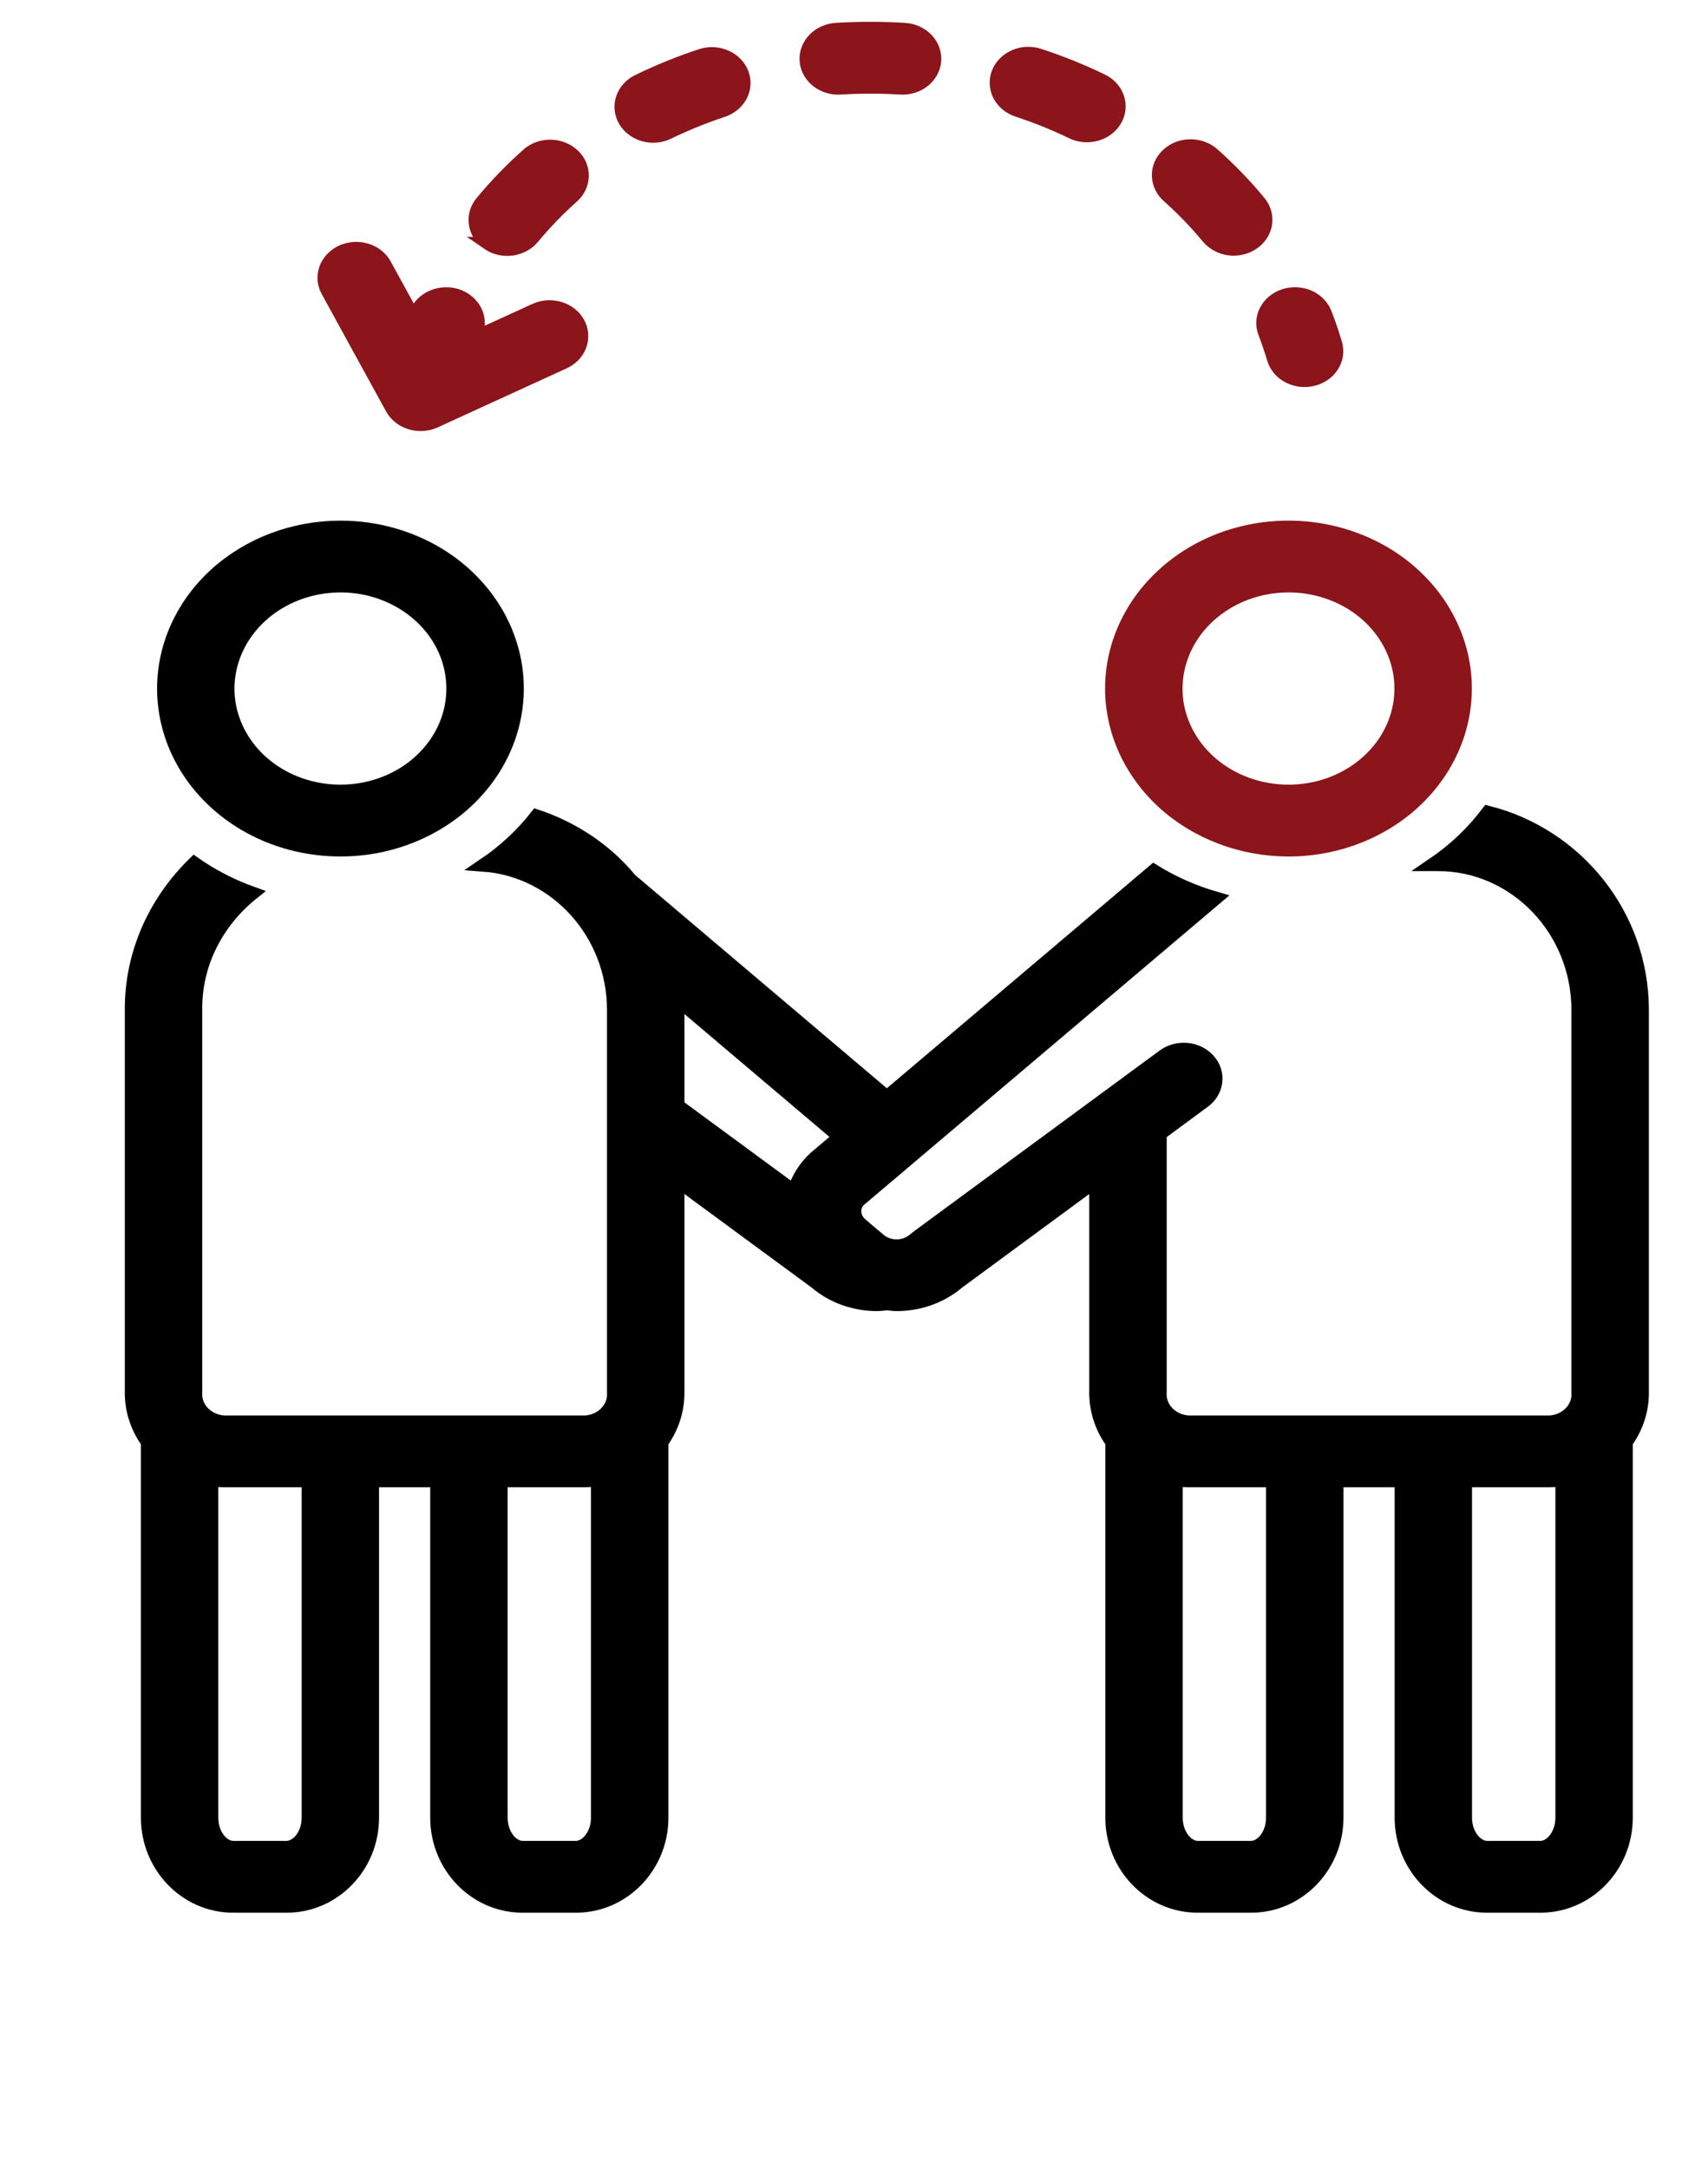
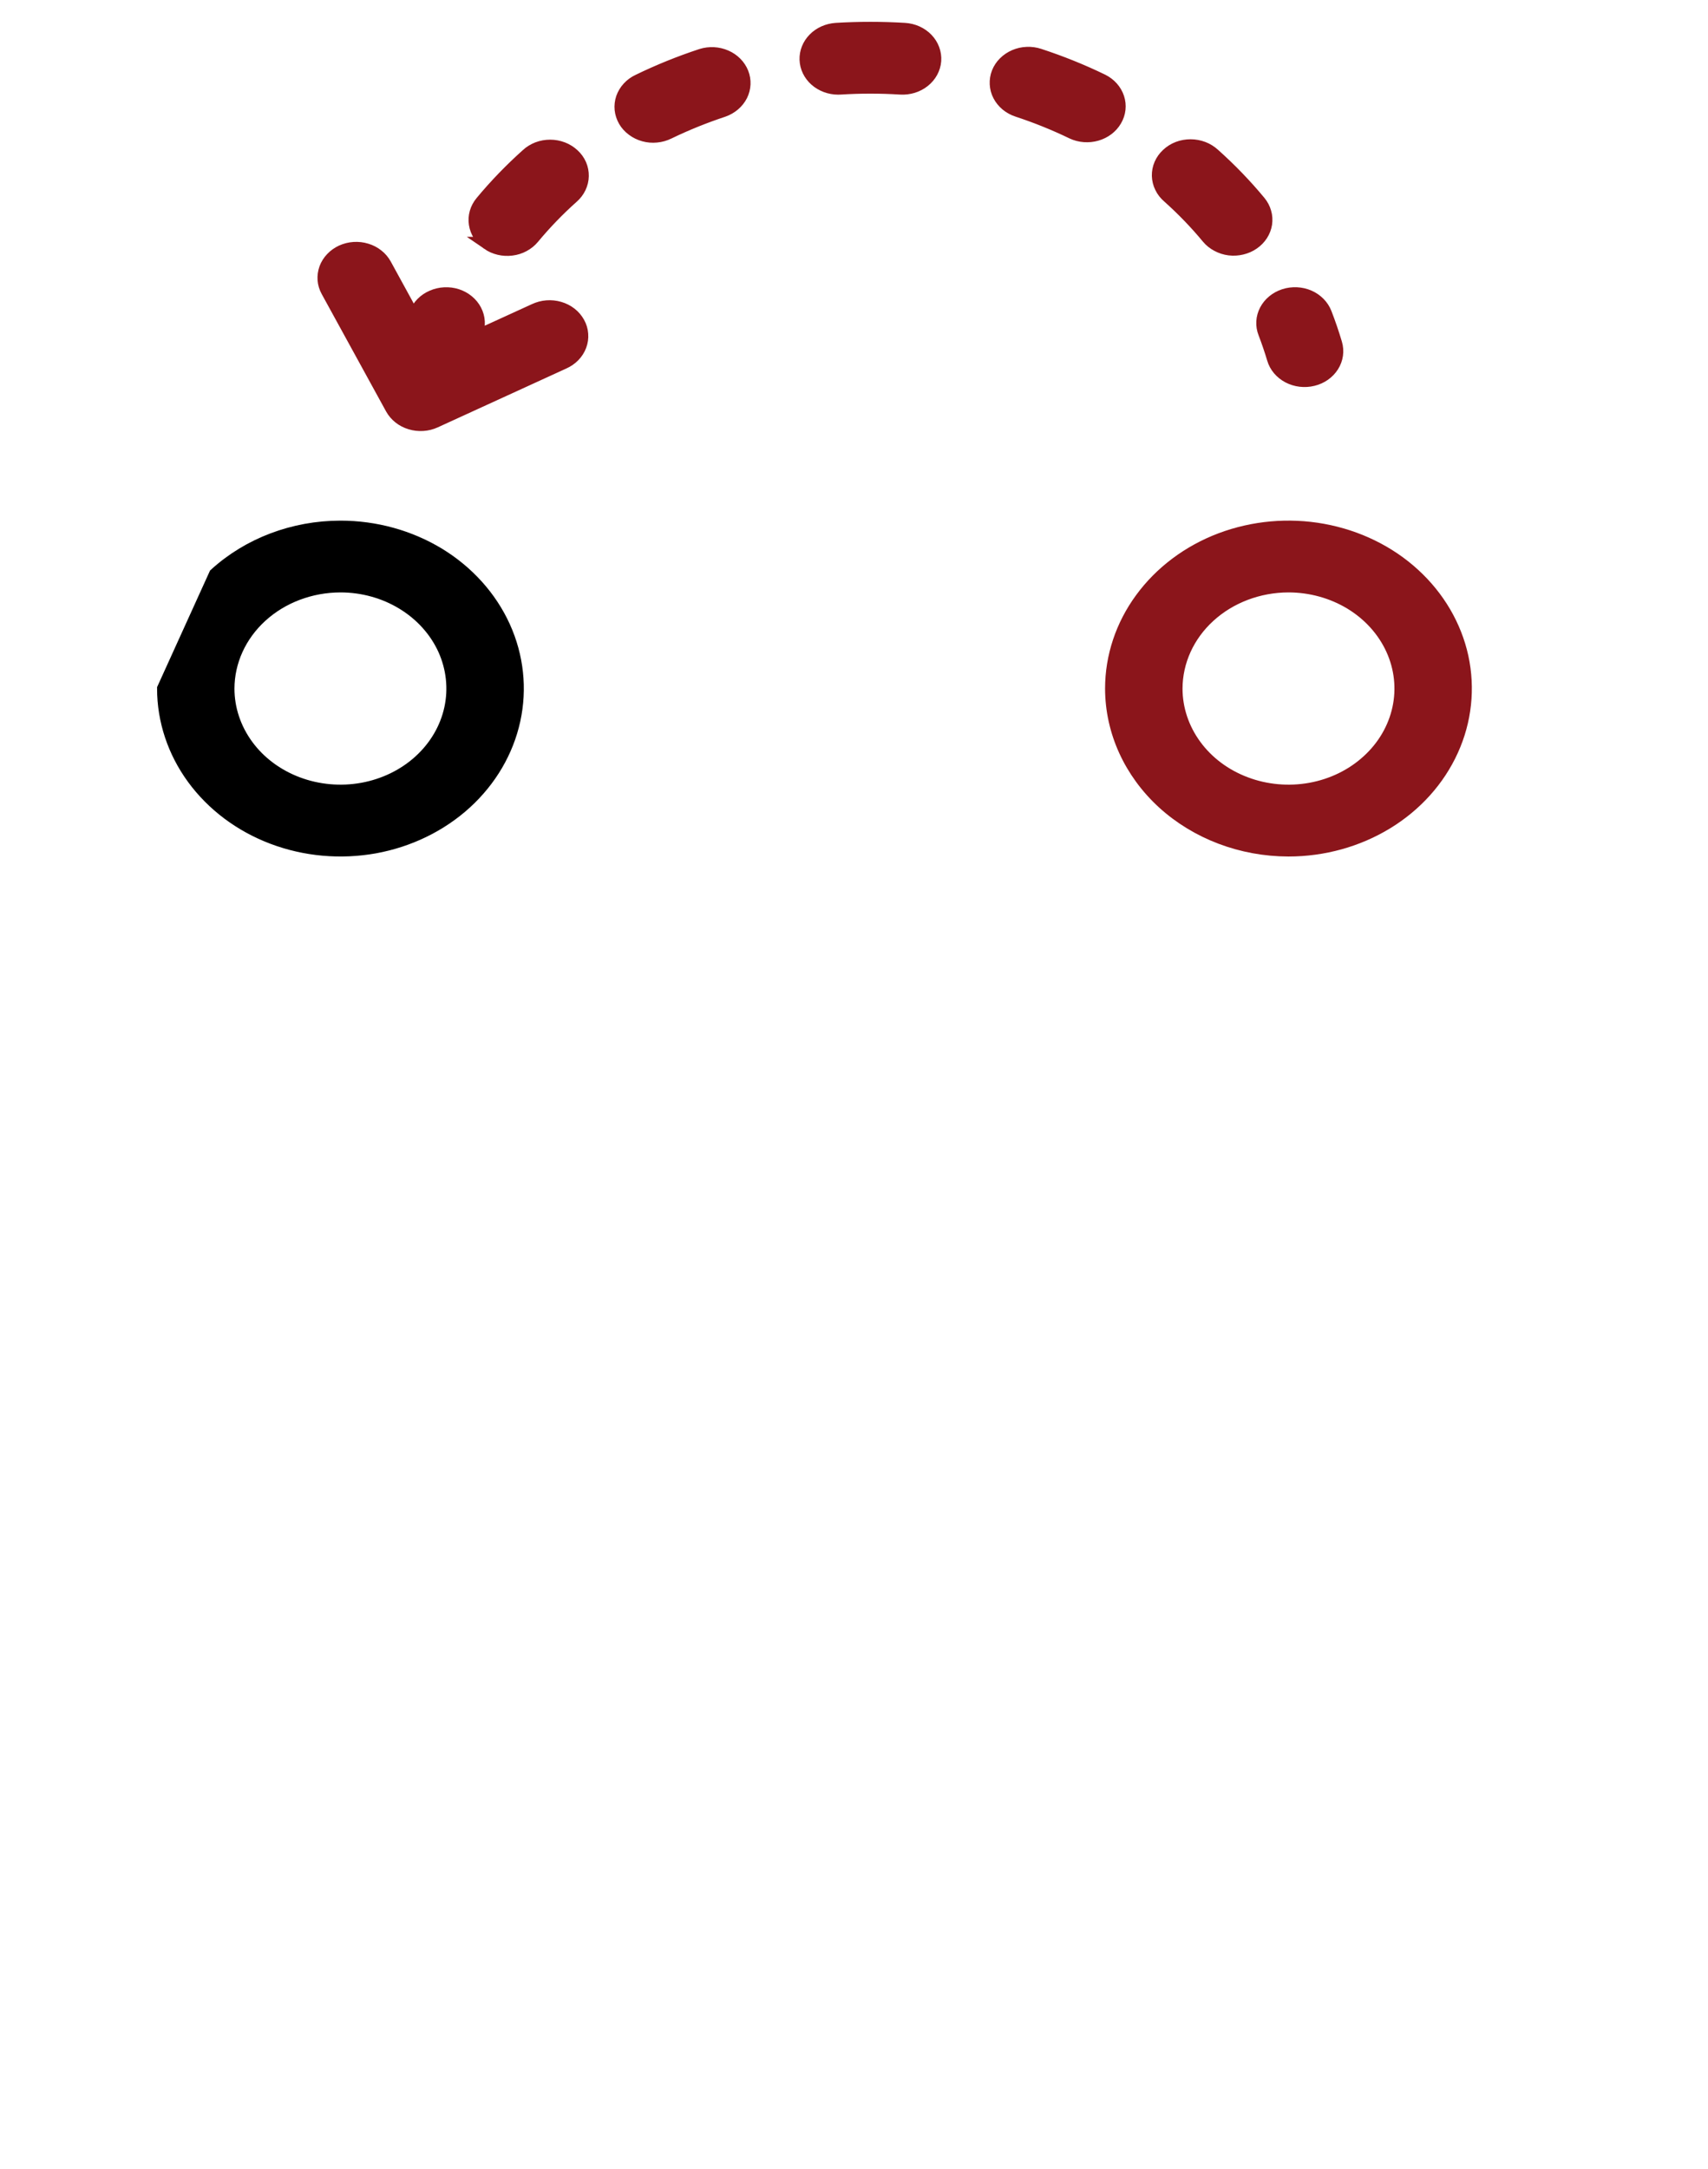
<svg xmlns="http://www.w3.org/2000/svg" width="26" height="33" viewBox="0 0 26 33" fill="none">
  <g id="Frame">
    <g id="Group">
-       <path id="Vector" d="M2.491 10.476C2.491 10.961 2.649 11.436 2.944 11.839C3.24 12.243 3.66 12.558 4.152 12.744C4.644 12.93 5.185 12.978 5.707 12.884C6.229 12.789 6.709 12.555 7.085 12.212C7.462 11.868 7.718 11.431 7.822 10.955C7.926 10.479 7.873 9.985 7.669 9.536C7.465 9.088 7.12 8.704 6.678 8.434C6.235 8.165 5.715 8.021 5.183 8.021C4.469 8.021 3.785 8.28 3.28 8.74C2.775 9.201 2.492 9.825 2.491 10.476ZM5.183 8.913C5.521 8.913 5.853 9.005 6.134 9.177C6.416 9.349 6.635 9.593 6.765 9.878C6.894 10.164 6.928 10.478 6.862 10.781C6.796 11.084 6.633 11.362 6.393 11.581C6.154 11.799 5.848 11.948 5.516 12.008C5.184 12.068 4.84 12.037 4.527 11.919C4.214 11.801 3.946 11.601 3.758 11.344C3.57 11.087 3.469 10.785 3.469 10.476C3.47 10.061 3.651 9.664 3.972 9.371C4.293 9.078 4.728 8.914 5.183 8.913Z" fill="black" stroke="black" stroke-width="0.2" />
-       <path id="Vector_2" d="M8.168 12.414C7.944 12.7 7.672 12.952 7.362 13.161C8.466 13.244 9.34 14.201 9.34 15.368V21.188C9.348 21.299 9.307 21.408 9.227 21.492C9.147 21.575 9.034 21.627 8.912 21.635H3.407C3.286 21.627 3.173 21.575 3.092 21.492C3.012 21.408 2.971 21.299 2.979 21.188V15.367C2.974 15.032 3.048 14.699 3.198 14.392C3.348 14.085 3.568 13.811 3.845 13.59C3.527 13.476 3.228 13.322 2.957 13.132C2.336 13.738 1.994 14.538 2 15.367V21.188C1.999 21.456 2.084 21.718 2.245 21.942V27.654C2.245 28.396 2.83 29 3.549 29H4.365C5.085 29 5.67 28.396 5.67 27.654V22.527H6.649V27.654C6.649 28.396 7.234 29 7.954 29H8.769C9.489 29 10.075 28.396 10.075 27.654V21.942C10.235 21.718 10.32 21.456 10.319 21.188V17.968L12.419 19.512C12.673 19.729 13.008 19.848 13.355 19.847C13.403 19.845 13.451 19.841 13.499 19.835C13.548 19.841 13.596 19.845 13.645 19.847C13.992 19.848 14.327 19.729 14.582 19.512L16.681 17.968V21.188C16.68 21.456 16.765 21.718 16.926 21.942V27.654C16.926 28.396 17.511 29 18.231 29H19.046C19.766 29 20.351 28.396 20.351 27.654V22.527H21.33V27.654C21.33 28.396 21.915 29 22.635 29H23.451C24.17 29 24.755 28.396 24.755 27.654V21.942C24.916 21.718 25.001 21.456 25 21.188V15.367C25 13.917 23.997 12.698 22.649 12.358C22.419 12.664 22.136 12.932 21.81 13.153H21.889C23.065 13.153 24.021 14.147 24.021 15.367V21.188C24.029 21.299 23.988 21.408 23.908 21.492C23.828 21.575 23.715 21.627 23.593 21.635H18.088C17.966 21.627 17.853 21.575 17.773 21.492C17.693 21.408 17.652 21.299 17.66 21.188V17.249L18.332 16.754C18.431 16.68 18.494 16.572 18.507 16.455C18.52 16.338 18.482 16.222 18.401 16.131C18.32 16.039 18.203 15.98 18.075 15.967C17.948 15.954 17.819 15.987 17.718 16.059L13.951 18.829C13.939 18.838 13.927 18.848 13.916 18.858C13.846 18.919 13.754 18.954 13.657 18.956C13.56 18.958 13.466 18.927 13.393 18.869C13.302 18.791 13.21 18.713 13.118 18.636C13.086 18.611 13.06 18.58 13.042 18.546C13.023 18.511 13.013 18.474 13.011 18.436C13.009 18.403 13.016 18.37 13.028 18.339C13.041 18.308 13.061 18.28 13.086 18.256L18.508 13.666C18.172 13.569 17.854 13.428 17.563 13.248L13.5 16.688L9.597 13.383C9.233 12.94 8.737 12.604 8.168 12.414ZM4.692 27.654C4.692 27.921 4.52 28.107 4.365 28.107H3.549C3.395 28.107 3.223 27.921 3.223 27.654V22.515C3.284 22.523 3.346 22.527 3.407 22.527H4.692V27.654ZM9.096 27.654C9.096 27.921 8.924 28.107 8.769 28.107H7.954C7.799 28.107 7.628 27.921 7.628 27.654V22.527H8.912C8.974 22.527 9.035 22.523 9.096 22.515V27.654ZM22.308 22.527H23.593C23.654 22.527 23.716 22.523 23.777 22.515V27.654C23.777 27.921 23.605 28.107 23.451 28.107H22.635C22.481 28.107 22.308 27.921 22.308 27.654V22.527ZM17.904 22.515C17.965 22.523 18.026 22.527 18.088 22.527H19.372V27.654C19.372 27.921 19.201 28.107 19.046 28.107H18.231C18.076 28.107 17.904 27.921 17.904 27.654V22.515ZM12.781 17.297L12.406 17.614C12.253 17.755 12.143 17.93 12.085 18.12L10.319 16.822V15.368C10.319 15.313 10.315 15.26 10.313 15.207L12.781 17.297Z" fill="black" stroke="black" stroke-width="0.2" />
+       <path id="Vector" d="M2.491 10.476C2.491 10.961 2.649 11.436 2.944 11.839C3.24 12.243 3.66 12.558 4.152 12.744C4.644 12.93 5.185 12.978 5.707 12.884C6.229 12.789 6.709 12.555 7.085 12.212C7.462 11.868 7.718 11.431 7.822 10.955C7.926 10.479 7.873 9.985 7.669 9.536C7.465 9.088 7.12 8.704 6.678 8.434C6.235 8.165 5.715 8.021 5.183 8.021C4.469 8.021 3.785 8.28 3.28 8.74ZM5.183 8.913C5.521 8.913 5.853 9.005 6.134 9.177C6.416 9.349 6.635 9.593 6.765 9.878C6.894 10.164 6.928 10.478 6.862 10.781C6.796 11.084 6.633 11.362 6.393 11.581C6.154 11.799 5.848 11.948 5.516 12.008C5.184 12.068 4.84 12.037 4.527 11.919C4.214 11.801 3.946 11.601 3.758 11.344C3.57 11.087 3.469 10.785 3.469 10.476C3.47 10.061 3.651 9.664 3.972 9.371C4.293 9.078 4.728 8.914 5.183 8.913Z" fill="black" stroke="black" stroke-width="0.2" />
      <path id="Vector_3" d="M19.613 12.931C20.146 12.931 20.666 12.787 21.109 12.517C21.551 12.248 21.896 11.864 22.1 11.415C22.304 10.967 22.357 10.473 22.254 9.997C22.15 9.521 21.893 9.083 21.517 8.74C21.141 8.396 20.661 8.163 20.139 8.068C19.617 7.973 19.076 8.022 18.584 8.207C18.092 8.393 17.672 8.708 17.376 9.112C17.08 9.515 16.922 9.99 16.922 10.476C16.923 11.127 17.207 11.75 17.711 12.211C18.216 12.671 18.9 12.93 19.613 12.931ZM19.613 8.913C19.952 8.913 20.283 9.005 20.565 9.176C20.847 9.348 21.066 9.592 21.196 9.877C21.326 10.163 21.36 10.477 21.294 10.78C21.228 11.083 21.065 11.362 20.825 11.58C20.586 11.799 20.28 11.948 19.948 12.008C19.616 12.068 19.271 12.037 18.959 11.919C18.645 11.801 18.378 11.601 18.19 11.344C18.002 11.087 17.901 10.785 17.901 10.476C17.902 10.062 18.082 9.665 18.403 9.372C18.724 9.079 19.159 8.914 19.613 8.913ZM16.78 1.226C16.471 1.076 16.15 0.947 15.82 0.839C15.76 0.819 15.696 0.81 15.632 0.813C15.567 0.815 15.504 0.83 15.446 0.855C15.388 0.88 15.336 0.915 15.293 0.958C15.249 1.001 15.216 1.052 15.194 1.107C15.172 1.163 15.163 1.221 15.166 1.28C15.169 1.338 15.184 1.396 15.212 1.449C15.239 1.502 15.278 1.549 15.325 1.589C15.373 1.628 15.428 1.659 15.489 1.679C15.775 1.773 16.053 1.885 16.322 2.015C16.436 2.069 16.57 2.079 16.692 2.044C16.815 2.009 16.918 1.931 16.978 1.827C17.039 1.723 17.052 1.602 17.015 1.49C16.978 1.377 16.893 1.282 16.78 1.226ZM7.426 3.703C7.478 3.739 7.536 3.764 7.598 3.779C7.66 3.794 7.725 3.797 7.789 3.789C7.853 3.781 7.914 3.762 7.969 3.732C8.025 3.702 8.073 3.663 8.112 3.616C8.295 3.396 8.495 3.188 8.712 2.995C8.759 2.954 8.796 2.905 8.822 2.851C8.848 2.796 8.862 2.738 8.863 2.679C8.864 2.62 8.853 2.561 8.829 2.506C8.805 2.451 8.769 2.401 8.723 2.359C8.678 2.317 8.624 2.283 8.564 2.26C8.504 2.237 8.44 2.225 8.375 2.225C8.311 2.225 8.246 2.236 8.186 2.259C8.127 2.282 8.072 2.315 8.027 2.357C7.776 2.582 7.543 2.822 7.331 3.078C7.253 3.172 7.219 3.291 7.237 3.408C7.255 3.526 7.323 3.632 7.427 3.703L7.426 3.703ZM18.474 2.353C18.428 2.311 18.374 2.277 18.314 2.254C18.253 2.231 18.189 2.219 18.124 2.219C18.058 2.219 17.994 2.23 17.934 2.253C17.874 2.276 17.819 2.31 17.774 2.353C17.728 2.395 17.692 2.446 17.668 2.501C17.644 2.556 17.633 2.616 17.634 2.675C17.636 2.734 17.65 2.793 17.677 2.847C17.703 2.902 17.742 2.951 17.789 2.991C18.006 3.185 18.206 3.392 18.389 3.613C18.428 3.66 18.477 3.699 18.532 3.728C18.588 3.758 18.649 3.778 18.713 3.786C18.776 3.794 18.841 3.79 18.903 3.775C18.965 3.76 19.024 3.735 19.075 3.699C19.126 3.664 19.169 3.62 19.202 3.569C19.235 3.518 19.256 3.462 19.265 3.404C19.273 3.346 19.27 3.287 19.253 3.231C19.237 3.174 19.209 3.121 19.17 3.074C18.958 2.818 18.725 2.577 18.474 2.353ZM10.678 0.841C10.349 0.949 10.028 1.079 9.719 1.229C9.661 1.256 9.61 1.293 9.569 1.338C9.527 1.383 9.496 1.436 9.476 1.492C9.457 1.548 9.45 1.608 9.456 1.667C9.462 1.725 9.481 1.782 9.511 1.835C9.541 1.887 9.583 1.933 9.633 1.97C9.683 2.008 9.741 2.036 9.803 2.053C9.865 2.07 9.93 2.076 9.994 2.069C10.059 2.063 10.121 2.045 10.178 2.017C10.446 1.887 10.725 1.775 11.011 1.68C11.13 1.638 11.227 1.555 11.281 1.449C11.334 1.343 11.34 1.221 11.296 1.111C11.252 1.001 11.163 0.911 11.048 0.861C10.932 0.81 10.8 0.803 10.678 0.841ZM12.792 1.339C13.097 1.32 13.402 1.32 13.706 1.339C13.836 1.347 13.963 1.308 14.061 1.23C14.159 1.152 14.219 1.042 14.228 0.924C14.236 0.805 14.193 0.689 14.108 0.6C14.023 0.511 13.902 0.456 13.772 0.448C13.424 0.427 13.074 0.427 12.726 0.448C12.599 0.457 12.481 0.509 12.397 0.595C12.312 0.681 12.267 0.793 12.271 0.908C12.275 1.024 12.328 1.133 12.419 1.214C12.51 1.294 12.632 1.34 12.758 1.34C12.77 1.34 12.781 1.34 12.792 1.339ZM19.386 5.458C19.419 5.573 19.502 5.67 19.614 5.729C19.727 5.788 19.86 5.804 19.986 5.773C20.111 5.743 20.218 5.668 20.283 5.565C20.348 5.462 20.365 5.341 20.331 5.226C20.286 5.074 20.233 4.919 20.174 4.767C20.131 4.656 20.041 4.564 19.924 4.513C19.807 4.462 19.672 4.456 19.55 4.495C19.427 4.535 19.327 4.617 19.271 4.724C19.215 4.831 19.208 4.954 19.252 5.065C19.302 5.196 19.347 5.328 19.386 5.458V5.458ZM6.955 4.495C6.832 4.456 6.698 4.463 6.581 4.514C6.464 4.564 6.373 4.656 6.33 4.767C6.321 4.791 6.314 4.815 6.305 4.838L5.86 4.026C5.831 3.974 5.792 3.927 5.743 3.889C5.694 3.85 5.638 3.821 5.577 3.803C5.516 3.784 5.452 3.777 5.388 3.781C5.323 3.785 5.261 3.801 5.203 3.827C5.146 3.853 5.095 3.89 5.053 3.934C5.011 3.978 4.978 4.03 4.958 4.085C4.938 4.141 4.93 4.2 4.934 4.258C4.939 4.317 4.956 4.374 4.985 4.426L5.965 6.212C5.994 6.264 6.034 6.311 6.082 6.349C6.131 6.388 6.187 6.417 6.248 6.435C6.309 6.454 6.374 6.461 6.438 6.457C6.502 6.453 6.565 6.437 6.622 6.411L8.578 5.516C8.637 5.49 8.689 5.454 8.732 5.41C8.775 5.366 8.808 5.314 8.829 5.258C8.85 5.202 8.859 5.142 8.854 5.083C8.85 5.024 8.833 4.966 8.803 4.913C8.774 4.861 8.734 4.813 8.685 4.775C8.635 4.736 8.578 4.707 8.516 4.689C8.454 4.671 8.389 4.664 8.325 4.669C8.26 4.674 8.197 4.691 8.139 4.718L7.229 5.134C7.238 5.111 7.244 5.088 7.253 5.065C7.296 4.954 7.289 4.831 7.233 4.724C7.177 4.617 7.077 4.535 6.955 4.495Z" fill="#8B151B" stroke="#8B151B" stroke-width="0.2" />
    </g>
  </g>
</svg>